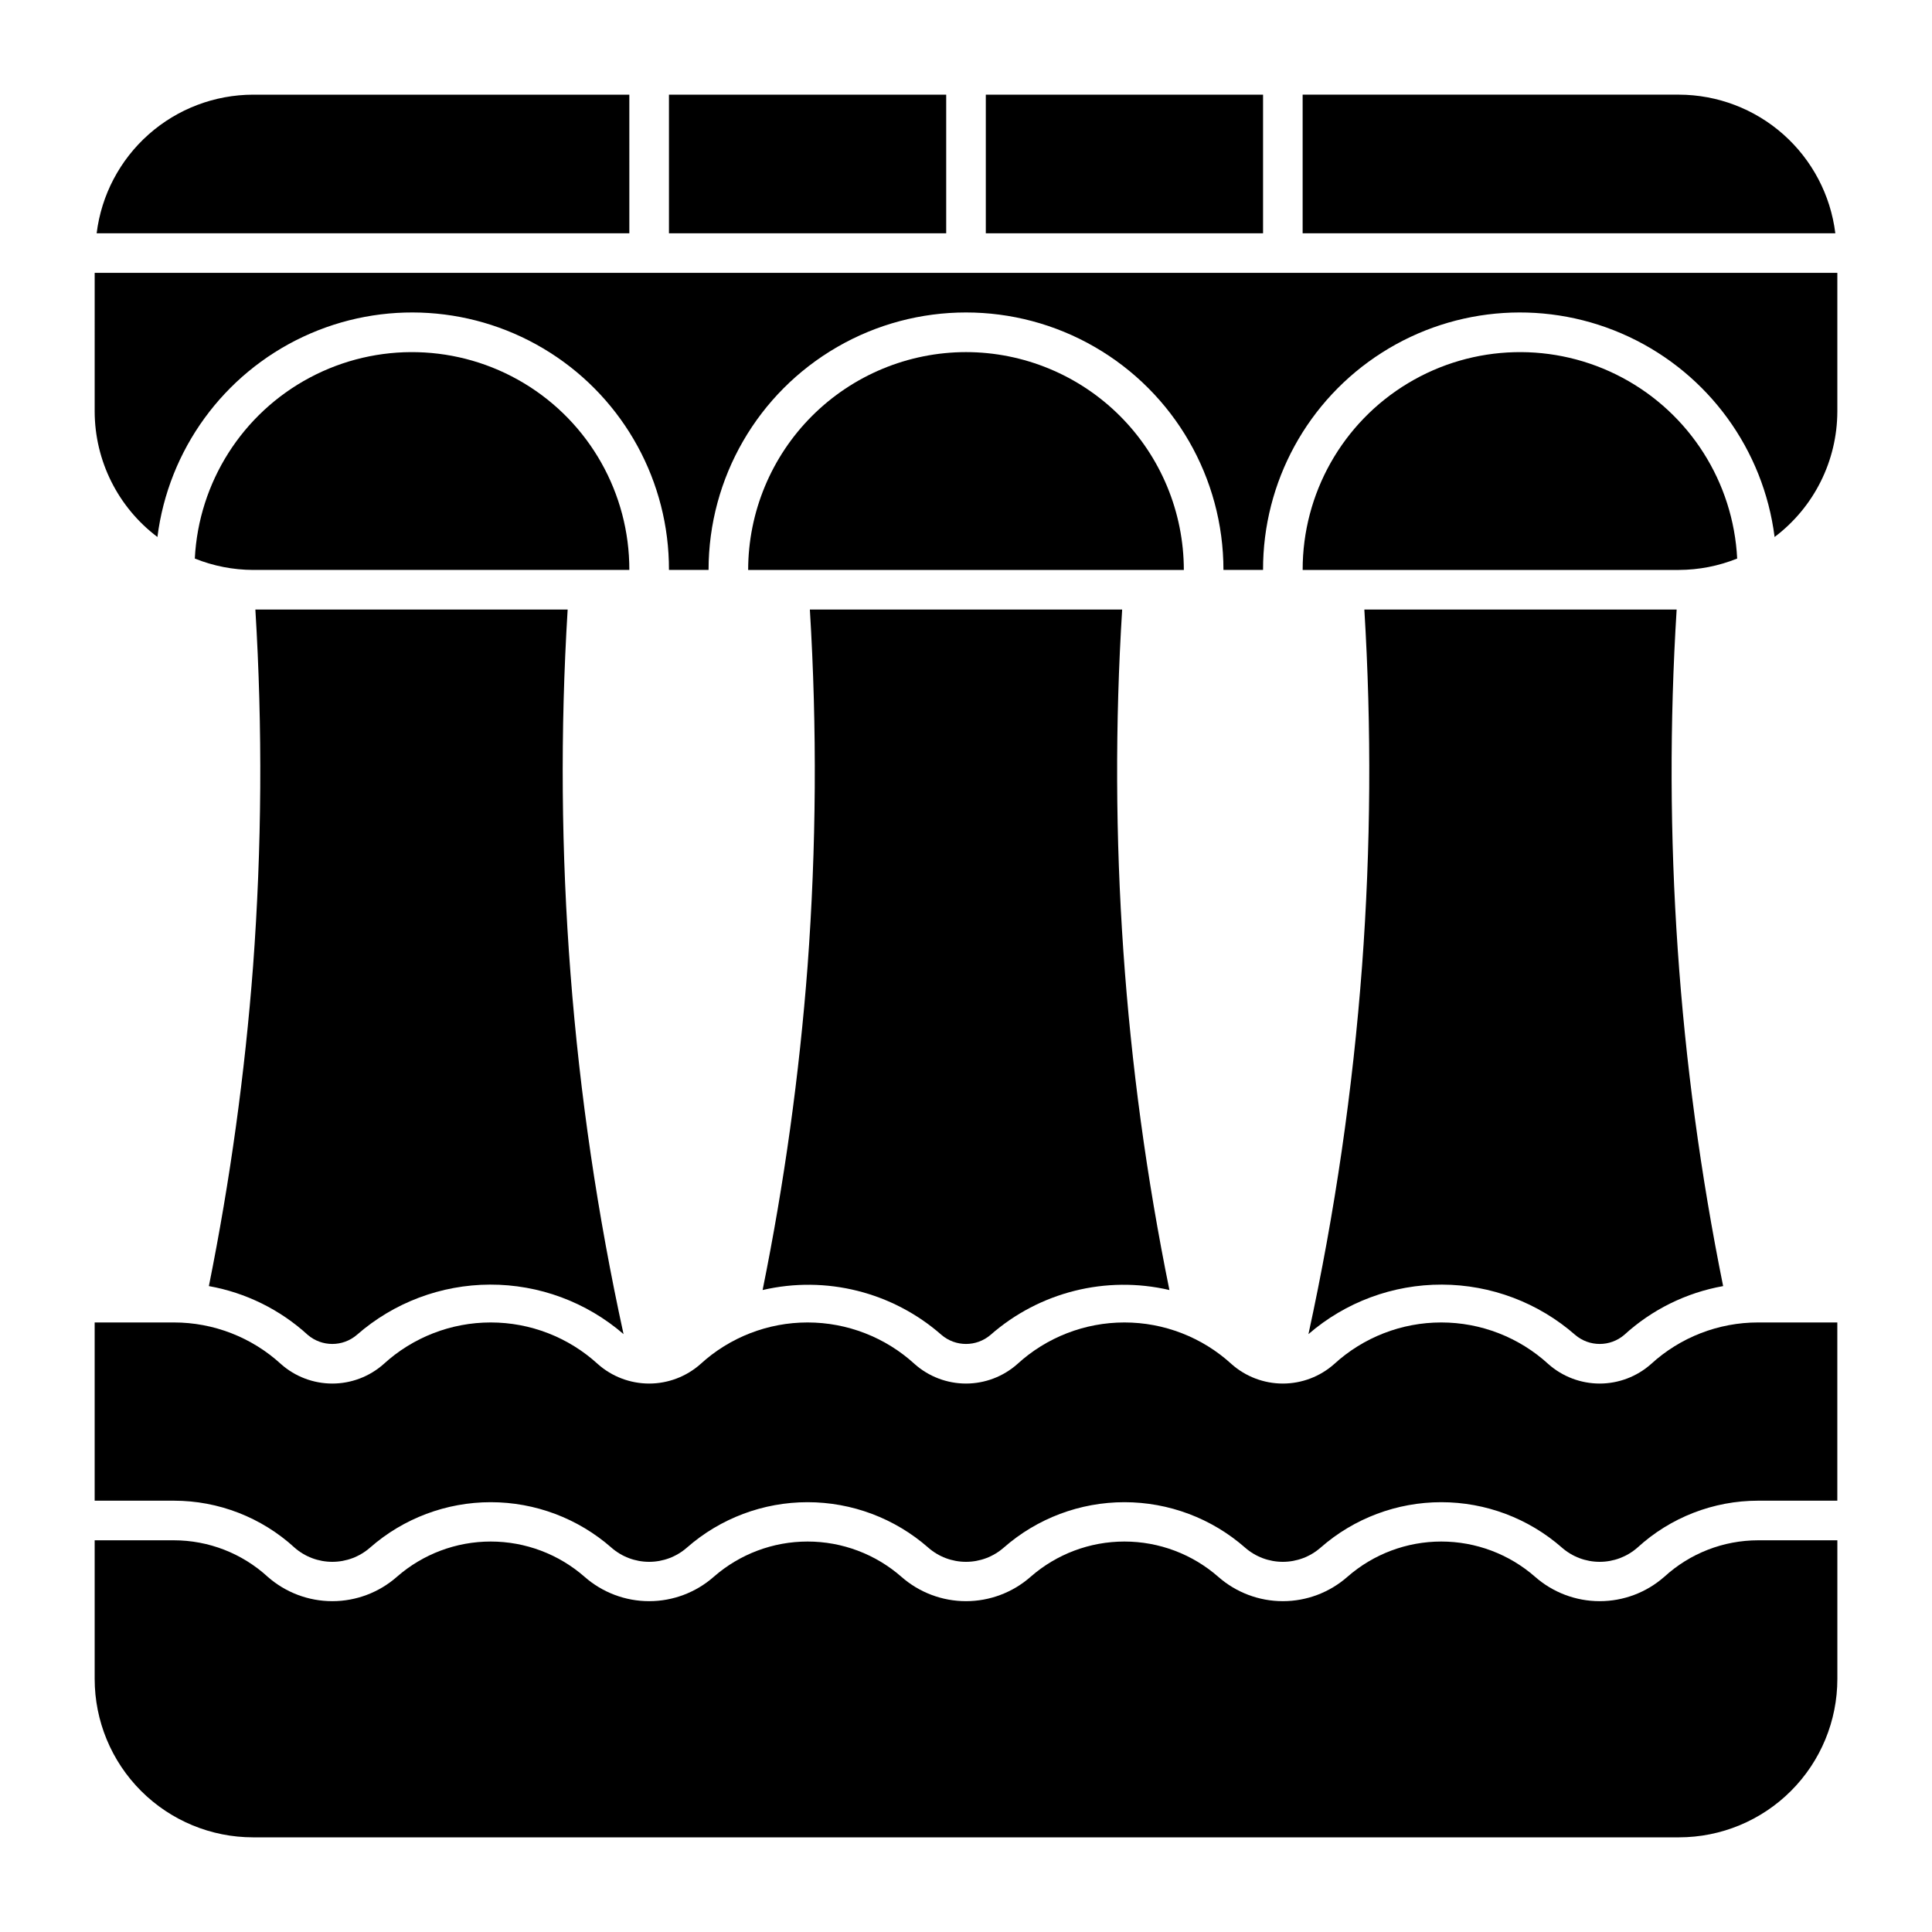
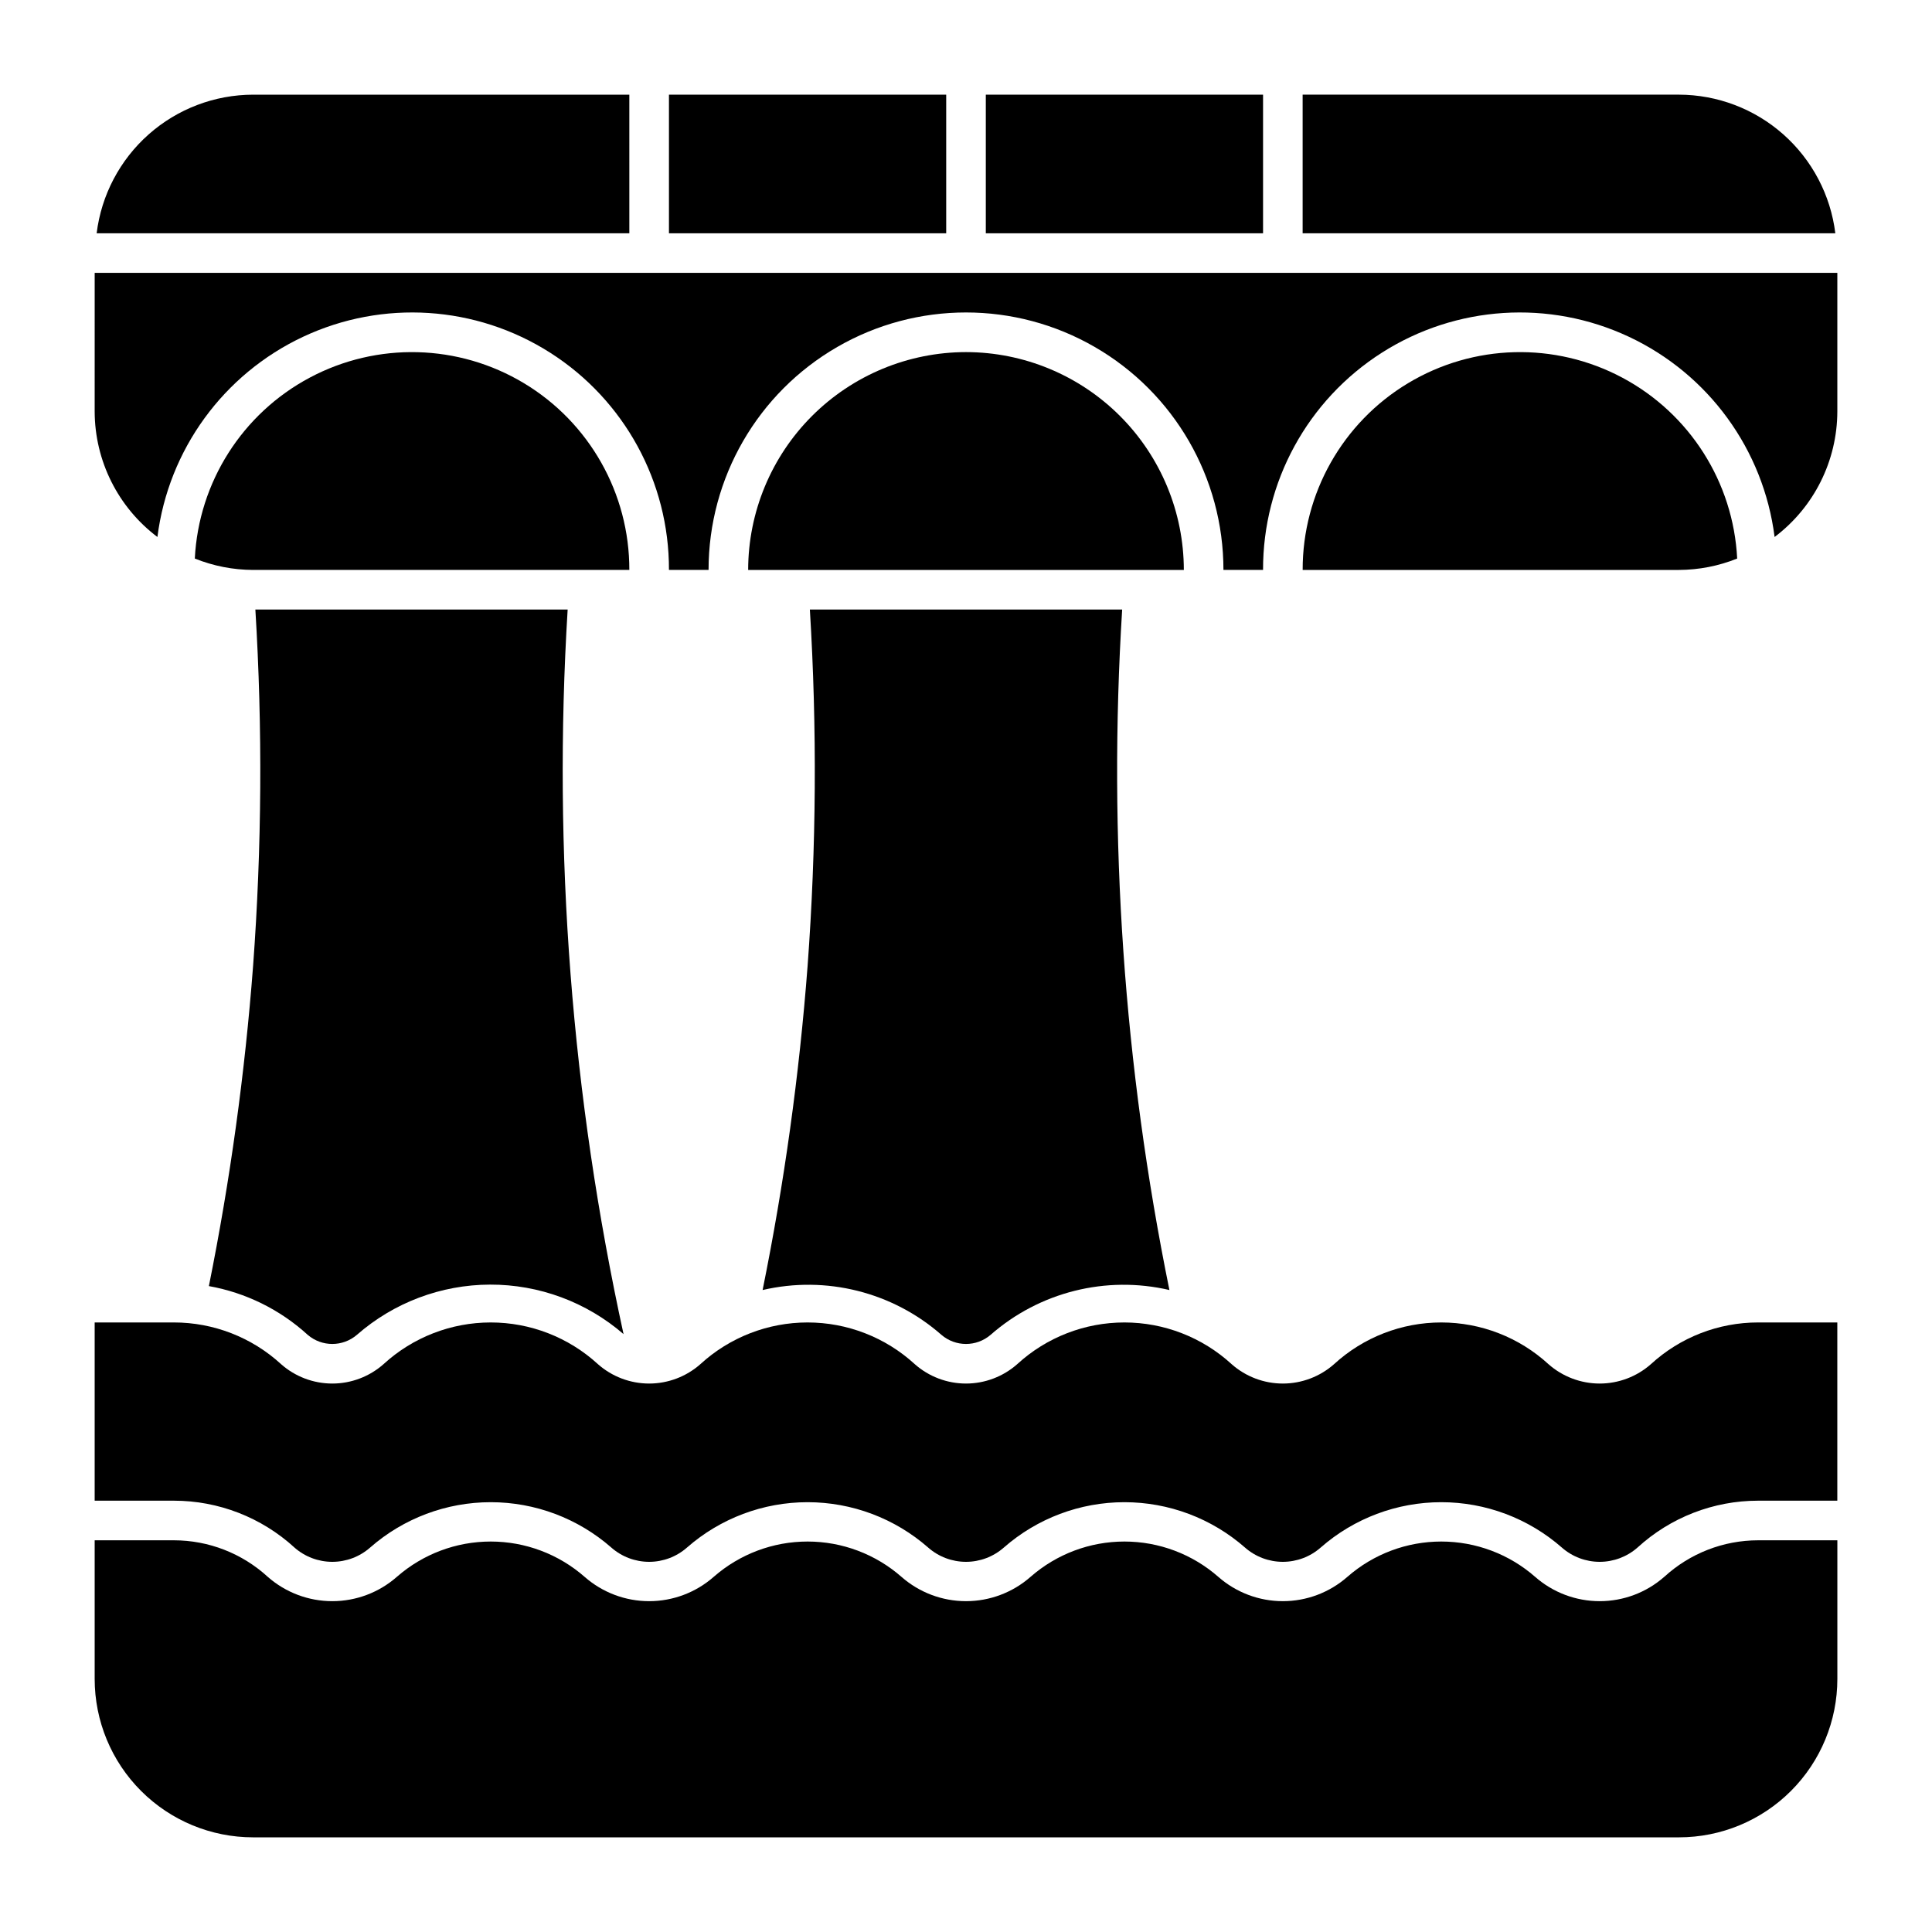
<svg xmlns="http://www.w3.org/2000/svg" fill="#000000" width="800px" height="800px" version="1.1" viewBox="144 144 512 512">
  <g>
    <path d="m222.04 554.12c2.769 2.438 6.332 3.781 10.023 3.781 3.688 0 7.254-1.344 10.023-3.781 8.844-7.75 20.203-12.023 31.961-12.023s23.117 4.273 31.961 12.023c2.769 2.438 6.332 3.781 10.023 3.781 3.688 0 7.254-1.344 10.023-3.781 8.844-7.75 20.199-12.023 31.961-12.023 11.758 0 23.117 4.273 31.961 12.023 2.769 2.438 6.332 3.781 10.023 3.781 3.688 0 7.25-1.344 10.023-3.781 8.844-7.75 20.199-12.023 31.961-12.023 11.758 0 23.117 4.273 31.957 12.023 2.773 2.438 6.336 3.781 10.023 3.781 3.691 0 7.254-1.344 10.027-3.781 8.84-7.75 20.199-12.023 31.957-12.023 11.762 0 23.117 4.273 31.961 12.023 2.773 2.438 6.336 3.781 10.023 3.781 3.691 0 7.254-1.344 10.023-3.781 8.73-7.988 20.129-12.422 31.961-12.422h20.992v-47.234h-20.992c-10.516-0.004-20.648 3.938-28.402 11.047-3.746 3.312-8.578 5.144-13.582 5.144-5 0-9.832-1.832-13.582-5.144-7.75-7.106-17.887-11.047-28.402-11.047s-20.648 3.941-28.402 11.047c-3.746 3.312-8.578 5.144-13.582 5.144-5 0-9.832-1.832-13.578-5.144-7.754-7.106-17.887-11.047-28.402-11.047s-20.652 3.941-28.402 11.047c-3.75 3.312-8.582 5.144-13.582 5.144-5.004 0-9.836-1.832-13.582-5.144-7.754-7.106-17.887-11.047-28.402-11.047s-20.648 3.941-28.402 11.047c-3.75 3.312-8.578 5.144-13.582 5.144s-9.836-1.832-13.582-5.144c-7.754-7.106-17.887-11.047-28.402-11.047s-20.648 3.941-28.402 11.047c-3.75 3.312-8.578 5.144-13.582 5.144s-9.836-1.832-13.582-5.144c-7.75-7.109-17.887-11.051-28.402-11.047h-20.992v47.23l20.992 0.004c11.832 0 23.234 4.434 31.961 12.422z" />
    <path d="m585.05 561.87c-4.731 4.164-10.812 6.457-17.117 6.457-6.301 0-12.387-2.293-17.117-6.457-6.883-6.027-15.719-9.348-24.867-9.348-9.145 0-17.984 3.32-24.867 9.348-4.731 4.16-10.812 6.457-17.117 6.457-6.301 0-12.383-2.297-17.113-6.457-6.883-6.027-15.723-9.348-24.867-9.348-9.148 0-17.984 3.32-24.867 9.348-4.731 4.16-10.816 6.457-17.117 6.457s-12.387-2.297-17.117-6.457c-6.883-6.027-15.719-9.348-24.867-9.348s-17.984 3.32-24.867 9.348c-4.731 4.16-10.816 6.457-17.117 6.457s-12.387-2.297-17.117-6.457c-6.883-6.027-15.719-9.348-24.867-9.348s-17.984 3.32-24.867 9.348c-4.731 4.16-10.816 6.457-17.117 6.457s-12.387-2.297-17.117-6.457c-6.789-6.219-15.66-9.672-24.867-9.676h-20.992v36.734c0 11.137 4.422 21.816 12.297 29.688 7.875 7.875 18.551 12.297 29.688 12.297h377.86c11.137 0 21.816-4.422 29.688-12.297 7.875-7.871 12.297-18.551 12.297-29.688v-36.734h-20.992c-9.207 0.004-18.078 3.457-24.867 9.676z" />
    <path d="m169.09 253.05c0.031 13.078 6.184 25.387 16.629 33.258 2.93-23.129 17.496-43.148 38.602-53.055 21.105-9.906 45.816-8.312 65.477 4.215 19.664 12.527 31.547 34.25 31.484 57.566h10.496c0-24.375 13.004-46.898 34.113-59.086s47.117-12.188 68.223 0c21.109 12.188 34.113 34.711 34.113 59.086h10.496c-0.059-23.316 11.82-45.039 31.484-57.566s44.371-14.121 65.477-4.215c21.109 9.906 35.676 29.926 38.605 53.055 10.441-7.871 16.594-20.18 16.625-33.258v-36.738h-461.82z" />
    <path d="m604.37 292.02c-1.023-20.227-12.586-38.43-30.461-47.945-17.875-9.52-39.434-8.953-56.785 1.488-17.352 10.441-27.945 29.227-27.906 49.477h99.711c5.293-0.02 10.531-1.043 15.441-3.019z" />
    <path d="m630.38 205.82c-1.246-10.121-6.148-19.441-13.781-26.207-7.633-6.766-17.477-10.508-27.676-10.527h-99.711v36.734z" />
    <path d="m310.78 169.09h-99.711c-10.199 0.02-20.043 3.762-27.676 10.527-7.633 6.766-12.535 16.086-13.781 26.207h141.17z" />
    <path d="m405.25 169.09h73.473v36.734h-73.473z" />
    <path d="m400 237.31c-15.309 0.016-29.98 6.106-40.805 16.926-10.824 10.824-16.91 25.5-16.926 40.805h115.46c-0.016-15.305-6.102-29.98-16.926-40.805-10.82-10.82-25.496-16.91-40.801-16.926z" />
    <path d="m310.78 295.04c0.039-20.25-10.555-39.035-27.906-49.477s-38.91-11.008-56.785-1.488c-17.875 9.516-29.438 27.719-30.461 47.945 4.91 1.977 10.148 3 15.441 3.019z" />
    <path d="m321.28 169.09h73.473v36.734h-73.473z" />
    <path d="m358.02 400c-2.195 28.844-6.176 57.523-11.922 85.871 16.797-3.91 34.445 0.516 47.406 11.891 3.742 3.199 9.254 3.199 12.996 0 12.961-11.375 30.613-15.801 47.406-11.891-12.074-59.301-16.285-119.93-12.523-180.34h-82.762c1.926 31.465 1.723 63.023-0.602 94.465z" />
    <path d="m211.07 400c-2.168 28.488-6.078 56.82-11.715 84.828 9.785 1.746 18.871 6.231 26.207 12.934 3.742 3.199 9.258 3.199 13 0 9.773-8.559 22.312-13.293 35.301-13.328 12.992-0.039 25.559 4.621 35.383 13.121-13.773-63.016-18.762-127.64-14.812-192.02h-82.758c1.922 31.465 1.719 63.023-0.605 94.465z" />
-     <path d="m504.96 400c-2.453 32.809-7.199 65.406-14.207 97.555 9.824-8.5 22.391-13.16 35.383-13.121 12.988 0.035 25.527 4.769 35.305 13.328 3.742 3.199 9.254 3.199 12.996 0 7.336-6.703 16.426-11.188 26.211-12.934-11.922-58.969-16.062-119.25-12.32-179.29h-82.762c1.922 31.465 1.723 63.023-0.605 94.465z" />
  </g>
</svg>